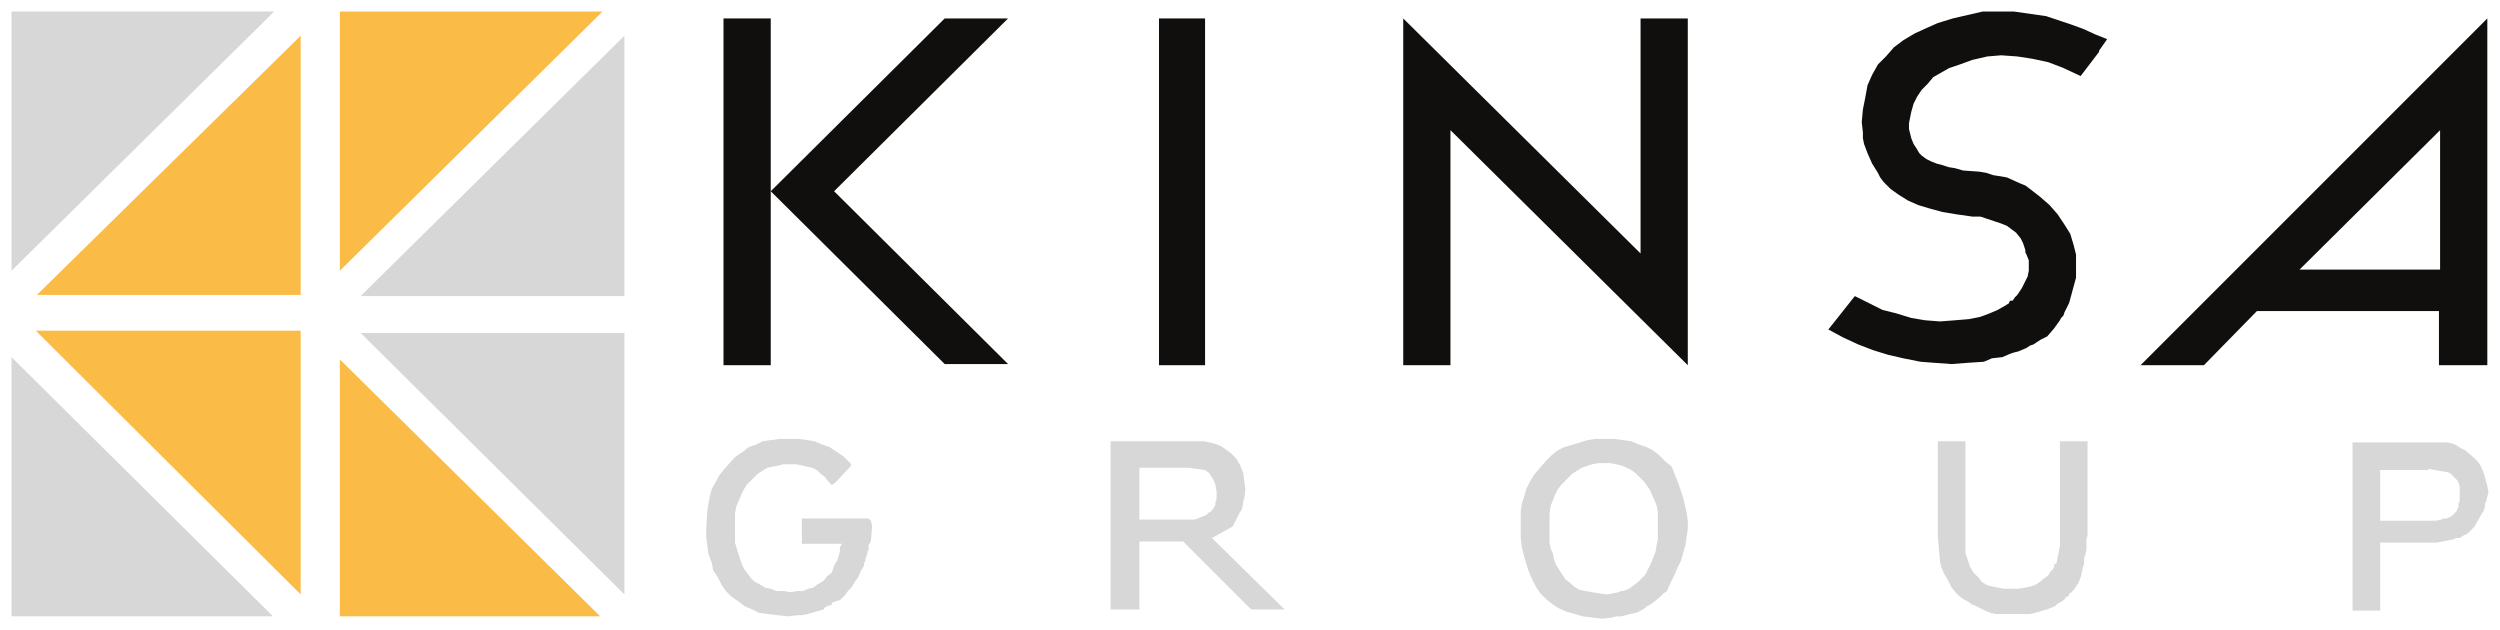
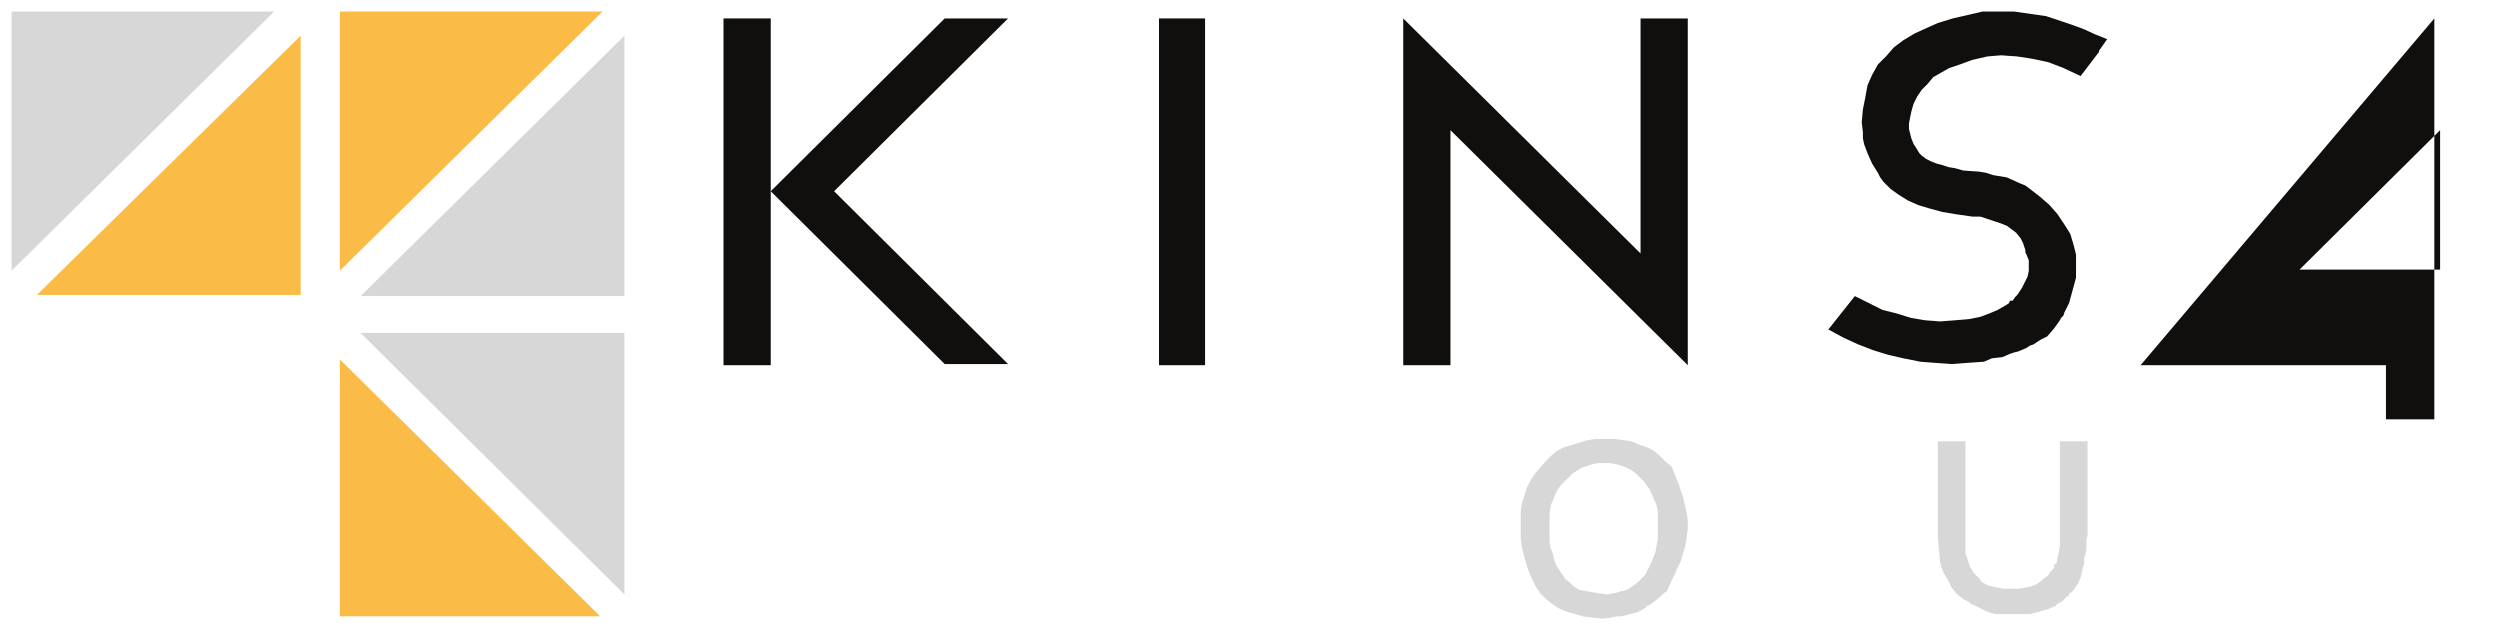
<svg xmlns="http://www.w3.org/2000/svg" version="1.1" id="Layer_1" x="0px" y="0px" viewBox="0 0 217 54.7" style="enable-background:new 0 0 217 54.7;" xml:space="preserve">
  <style type="text/css"> .st0{fill-rule:evenodd;clip-rule:evenodd;fill:#D7D7D7;} .st1{fill-rule:evenodd;clip-rule:evenodd;fill:#FABC47;} .st2{fill-rule:evenodd;clip-rule:evenodd;fill:#100F0D;} </style>
  <g>
    <polygon class="st0" points="54.2,25.7 54.2,3.1 31.3,25.7 54.2,25.7 54.2,25.7 54.2,25.7 " />
    <polygon class="st0" points="54.2,28.9 31.3,28.9 54.2,51.6 54.2,28.9 54.2,28.9 " />
    <polygon class="st0" points="1,1 1,23.5 23.8,1 1,1 1,1 1,1 " />
-     <polygon class="st0" points="1,53.5 23.7,53.5 1,31 1,53.5 1,53.5 " />
    <polygon class="st1" points="29.5,1 29.5,23.5 52.3,1 29.5,1 29.5,1 29.5,1 " />
    <polygon class="st1" points="29.5,53.5 52.1,53.5 29.5,31.2 29.5,53.5 29.5,53.5 " />
-     <polygon class="st1" points="26.1,28.7 3.1,28.7 26.1,51.6 26.1,28.7 26.1,28.7 " />
    <polygon class="st1" points="26.1,3.1 3.2,25.6 26.1,25.6 26.1,3.1 26.1,3.1 " />
    <polygon class="st2" points="167.3,2.4 166.2,2.9 165.2,3.5 164.4,4.1 163.7,4.9 163,5.6 162.5,6.5 162.1,7.4 161.9,8.5 161.7,9.5 161.6,10.6 161.7,11.5 161.7,12 161.8,12.5 162.1,13.3 162.5,14.2 163,15 163.2,15.4 163.5,15.8 164.1,16.4 164.8,16.9 165.6,17.4 166.5,17.8 167.5,18.1 168.6,18.4 169.2,18.5 169.8,18.6 171.2,18.8 171.9,18.8 172.5,19 173.1,19.2 173.7,19.4 174.2,19.6 174.6,19.9 175,20.2 175.4,20.7 175.5,20.9 175.6,21.1 175.8,21.7 175.8,21.7 175.8,21.8 175.8,21.9 175.9,22.1 176.1,22.6 176.1,23.1 176.1,23.5 176,24 175.9,24.2 175.8,24.4 175.5,25 175.3,25.3 175.1,25.6 174.9,25.8 174.7,26.1 174.5,26.1 174.4,26.2 174.4,26.3 174.1,26.5 173.4,26.9 172.7,27.2 171.9,27.5 171.4,27.6 170.9,27.7 169.7,27.8 168.4,27.9 167.1,27.8 165.9,27.6 164.6,27.2 163.4,26.9 162.2,26.3 161,25.7 158.7,28.6 160,29.3 161.3,29.9 162.6,30.4 163.9,30.8 165.2,31.1 166.7,31.4 168,31.5 169.4,31.6 170.7,31.5 172.2,31.4 172.9,31.1 173.8,31 174.5,30.7 174.8,30.6 175.2,30.5 175.9,30.2 176.2,30 176.5,29.9 176.8,29.7 177.1,29.5 177.7,29.2 178.3,28.5 178.8,27.8 178.9,27.6 179.1,27.4 179.2,27.1 179.6,26.3 179.9,25.2 180.2,24.1 180.2,23.1 180.2,22.1 180,21.3 179.7,20.3 179.2,19.5 178.6,18.6 177.9,17.8 177.1,17.1 176.2,16.4 175.8,16.1 175.3,15.9 174.2,15.4 173,15.2 172.4,15 171.8,14.9 170.4,14.8 169.7,14.6 169.1,14.5 168.5,14.3 168.1,14.2 167.6,14 167.2,13.8 166.8,13.5 166.6,13.3 166.3,12.8 166.1,12.5 165.9,12 165.8,11.6 165.7,11.2 165.7,10.7 165.8,10.2 165.9,9.7 166.1,9 166.4,8.4 166.8,7.8 167.3,7.3 167.8,6.7 168.5,6.3 169.2,5.9 170.1,5.6 171.2,5.2 172.5,4.9 173.7,4.8 175.1,4.9 176.4,5.1 177.8,5.4 179.1,5.9 180.6,6.6 182.2,4.5 182.2,4.4 182.9,3.4 181.9,3 181.9,3 180.8,2.5 179.7,2.1 179.1,1.9 177.6,1.4 176.2,1.2 174.8,1 173.5,1 172.1,1 170.8,1.3 169.5,1.6 168.2,2 167.3,2.4 167.3,2.4 167.3,2.4 " />
    <polygon class="st2" points="146.5,1.6 142.4,1.6 142.4,22 121.8,1.6 121.8,31.7 125.9,31.7 125.9,11.3 146.5,31.7 146.5,1.6 146.5,1.6 146.5,1.6 " />
-     <path class="st2" d="M211.8,11.3v12.1h-12.2L211.8,11.3L211.8,11.3L211.8,11.3z M185.8,31.7h5.5l4.6-4.7h15.8v4.7h4.2V1.6 L185.8,31.7L185.8,31.7L185.8,31.7L185.8,31.7z" />
+     <path class="st2" d="M211.8,11.3v12.1h-12.2L211.8,11.3L211.8,11.3L211.8,11.3z M185.8,31.7h5.5h15.8v4.7h4.2V1.6 L185.8,31.7L185.8,31.7L185.8,31.7L185.8,31.7z" />
    <polygon class="st2" points="87.5,1.6 82,1.6 66.9,16.6 82,31.6 87.5,31.6 72.4,16.6 87.5,1.6 87.5,1.6 87.5,1.6 " />
    <polygon class="st2" points="104.6,1.6 100.6,1.6 100.6,31.7 104.6,31.7 104.6,1.6 104.6,1.6 104.6,1.6 " />
    <polygon class="st2" points="66.9,1.6 62.8,1.6 62.8,31.7 66.9,31.7 66.9,1.6 66.9,1.6 66.9,1.6 " />
-     <polygon class="st0" points="71.9,41.8 72.2,42.1 72.5,41.9 73.9,40.4 73.8,40.2 73.6,40 73.2,39.6 72.6,39.2 72,38.8 71.4,38.6 70.7,38.3 70.1,38.2 69.3,38.1 68.5,38.1 67.7,38.1 66.9,38.2 66.2,38.3 65.6,38.6 65,38.8 64.5,39.2 63.9,39.6 63.5,40 62.8,40.8 62.4,41.3 62.1,41.9 61.8,42.4 61.6,43.1 61.5,43.7 61.4,44.3 61.3,45.9 61.3,46.6 61.4,47.4 61.5,48.1 61.8,48.9 61.9,49.5 62.3,50.1 62.6,50.7 63,51.3 63.5,51.8 64.1,52.2 64.6,52.6 65.3,52.9 65.9,53.2 66.7,53.3 67.5,53.4 68.4,53.5 69.2,53.4 69.6,53.4 70.1,53.3 70.8,53.1 71.5,52.9 71.6,52.7 71.7,52.7 71.8,52.6 72.2,52.5 72.2,52.3 72.3,52.3 72.5,52.2 72.9,52.1 73.4,51.6 73.6,51.3 73.9,51 74.2,50.5 74.5,50.1 74.7,49.6 75,49.1 75,49 75,48.9 75,48.8 75.1,48.8 75.1,48.6 75.3,48 75.3,47.9 75.3,47.8 75.3,47.8 75.4,47.8 75.4,47.5 75.4,47.3 75.4,47.2 75.4,47.2 75.5,47.2 75.6,46.9 75.7,45.7 75.6,45.2 75.4,45 69.6,45 69.6,47.2 73.1,47.2 72.9,47.5 72.9,47.9 72.7,48.6 72.4,49.1 72.2,49.7 71.8,50 71.5,50.4 71,50.7 70.6,51 70.2,51.1 69.9,51.2 69.7,51.3 69.2,51.3 68.6,51.4 68,51.3 67.4,51.3 66.9,51.1 66.4,51 65.9,50.7 65.5,50.5 65.2,50.2 64.9,49.8 64.6,49.4 64.4,49 64.1,48.1 63.8,47.1 63.8,46 63.8,44.6 63.9,44 64.1,43.5 64.5,42.6 64.8,42.1 65.1,41.8 65.8,41.1 66.6,40.6 67.6,40.4 68,40.3 68.6,40.3 69.1,40.3 69.6,40.4 70,40.5 70.5,40.6 70.9,40.8 71.2,41.1 71.6,41.4 71.9,41.8 71.9,41.8 71.9,41.8 " />
-     <path class="st0" d="M104.6,40.8l0.4,0.3l0.1,0.2l0.2,0.3l0.1,0.2l0.1,0.3l0.1,0.6h0v0v0.1v0.2v0.3l-0.1,0.3l0,0.2l-0.1,0.2 l-0.1,0.2l-0.1,0l0,0.1l-0.1,0.1l-0.2,0.1l-0.2,0.2l-0.5,0.2l-0.5,0.2h-0.3l-0.3,0h-4.2v-4.5h4.2L104.6,40.8L104.6,40.8L104.6,40.8 z M107,45.7l0.4-0.8l0.2-0.4l0.2-0.3l0.1-0.5v-0.1l0-0.1l0.1-0.2l0.1-0.8l-0.1-0.8l-0.1-0.7l-0.3-0.7l-0.3-0.5l-0.3-0.3l-0.2-0.2 l-0.7-0.5l-0.4-0.2l-0.3-0.1l-0.9-0.2l-0.9,0h-7.2v14.6h2.5V47h3.8l5.9,5.9h2.9l-6.3-6.2L107,45.7L107,45.7L107,45.7L107,45.7z" />
    <path class="st0" d="M142.7,41.8l0.5,0.7l0.4,0.9l0.2,0.5l0.1,0.5l0,0.6l0,0.7l0,0.5l0,0.3v0.3l-0.1,0.5l-0.1,0.6l-0.2,0.5 l-0.2,0.5l-0.5,1l-0.3,0.3l-0.3,0.3l-0.4,0.3l-0.4,0.3l-0.5,0.2l-0.2,0l-0.2,0.1l-0.5,0.1l-0.5,0.1l-0.7-0.1l-0.6-0.1l-0.6-0.1 l-0.5-0.1l-0.5-0.3l-0.3-0.3l-0.4-0.3l-0.2-0.3l-0.6-0.9l-0.2-0.5l-0.1-0.5l-0.2-0.5l-0.1-0.5l0-1.1l0-1.4l0.1-0.7l0.2-0.5l0.2-0.5 l0.2-0.4l0.3-0.4l0.3-0.3l0.7-0.7l0.8-0.5l0.9-0.3l0.5-0.1l0.6,0l0.5,0l0.5,0.1l0.4,0.1l0.5,0.2l0.4,0.2l0.4,0.3l0.3,0.3 L142.7,41.8L142.7,41.8L142.7,41.8z M145.1,40.5l-0.6-0.5l-0.5-0.5l-0.5-0.4l-0.6-0.3l-0.6-0.2l-0.7-0.3l-0.7-0.1l-0.8-0.1l-0.8,0 l-0.8,0l-0.7,0.1l-1.3,0.4l-0.7,0.2l-0.6,0.3l-0.5,0.4l-0.5,0.5l-0.7,0.8l-0.4,0.5l-0.3,0.5l-0.3,0.6l-0.2,0.7l-0.2,0.6l-0.1,0.7 l0,1.5v0.8l0.1,0.8l0.2,0.8l0.2,0.7l0.2,0.6l0.3,0.7l0.3,0.6l0.4,0.6l0.5,0.5l0.5,0.4l0.6,0.4l0.7,0.3l0.7,0.2l0.7,0.2l0.8,0.1 l0.9,0.1l0.8-0.1l0.4-0.1l0.4,0l0.8-0.2l0.8-0.2l0-0.1l0.1,0l0.2-0.1l0.3-0.2l0-0.1l0.1,0l0.2-0.1l0.3-0.2l0.6-0.5l0.3-0.3l0.3-0.2 l0.3-0.7l0.3-0.6l0.3-0.7l0.3-0.6l0.2-0.7l0.2-0.7l0.1-0.7l0.1-0.7l0-0.7l-0.1-0.7l-0.3-1.3l-0.4-1.2L145.1,40.5L145.1,40.5" />
    <polygon class="st0" points="181.2,38.3 178.8,38.3 178.8,47.4 178.7,47.9 178.6,48.4 178.5,48.9 178.3,49 178.3,49 178.3,49 178.3,49.2 178.2,49.4 178,49.6 177.9,49.7 177.9,49.7 177.9,49.7 177.9,49.8 177.6,50.1 177.5,50.1 177.5,50.1 177.5,50.2 177.4,50.2 177.2,50.4 176.8,50.7 176.3,50.9 175.8,51 175.2,51.1 174.6,51.1 173.9,51.1 173.4,51 172.9,50.9 172.5,50.8 172,50.5 171.8,50.2 171.5,49.9 171.3,49.7 171,49.2 170.8,48.6 170.6,48 170.6,47.4 170.6,38.3 168.2,38.3 168.2,46.5 168.3,47.7 168.4,48.8 168.5,49.2 168.7,49.7 169.1,50.4 169.4,51 169.9,51.6 170.4,52 170.8,52.2 171.2,52.5 171.2,52.5 171.3,52.5 171.5,52.6 171.9,52.8 172.5,53.1 172.6,53.1 172.8,53.2 173.2,53.3 173.9,53.3 175.3,53.3 175.5,53.3 175.7,53.3 176.2,53.3 176.6,53.2 177,53.1 177.3,53 177.7,52.9 178.4,52.6 178.6,52.4 179,52.2 179.2,52 179.3,51.9 179.3,51.8 179.5,51.8 179.6,51.6 179.6,51.5 179.7,51.5 180,51.2 180.4,50.6 180.6,50.1 180.7,49.7 180.8,49.2 180.9,49 180.9,48.8 180.9,48.4 181,48.2 181.1,47.7 181.1,47.1 181.1,46.8 181.2,46.5 181.2,38.3 181.2,38.3 181.2,38.3 " />
-     <path class="st0" d="M210.8,40.7l1.7,0.3l0.2,0.1l0.2,0.2l0.2,0.2l0.2,0.2l0.1,0.2l0.1,0.3l0,0.3l0,0.4l0,0.3v0.3l-0.1,0.2l0,0.3 l-0.1,0.2l-0.1,0.2l-0.2,0.2l-0.2,0.2l-0.4,0.2l-0.3,0l-0.2,0.1l-0.5,0.1h-0.3l-0.3,0h-4.2v-4.4H210.8L210.8,40.7L210.8,40.7z M214.7,39.7l-0.7-0.6l-0.4-0.2l-0.3-0.2l-0.4-0.2l-0.5-0.1l-0.9,0h-7.3v14.6h2.4v-5.9h4.9l0.5-0.1l0.5-0.1l0.5-0.1l0.2-0.1l0.3,0 l0.3-0.2l0.4-0.2l0.3-0.3l0.3-0.3l0.1-0.2l0.1-0.2l0.2-0.3l0.2-0.4l0.2-0.3l0.1-0.4v-0.1l0-0.1l0.1-0.2l0.1-0.4l0.1-0.4l-0.1-0.5 l-0.1-0.4l-0.2-0.7l-0.3-0.7l-0.2-0.3l-0.2-0.2L214.7,39.7L214.7,39.7" />
  </g>
</svg>